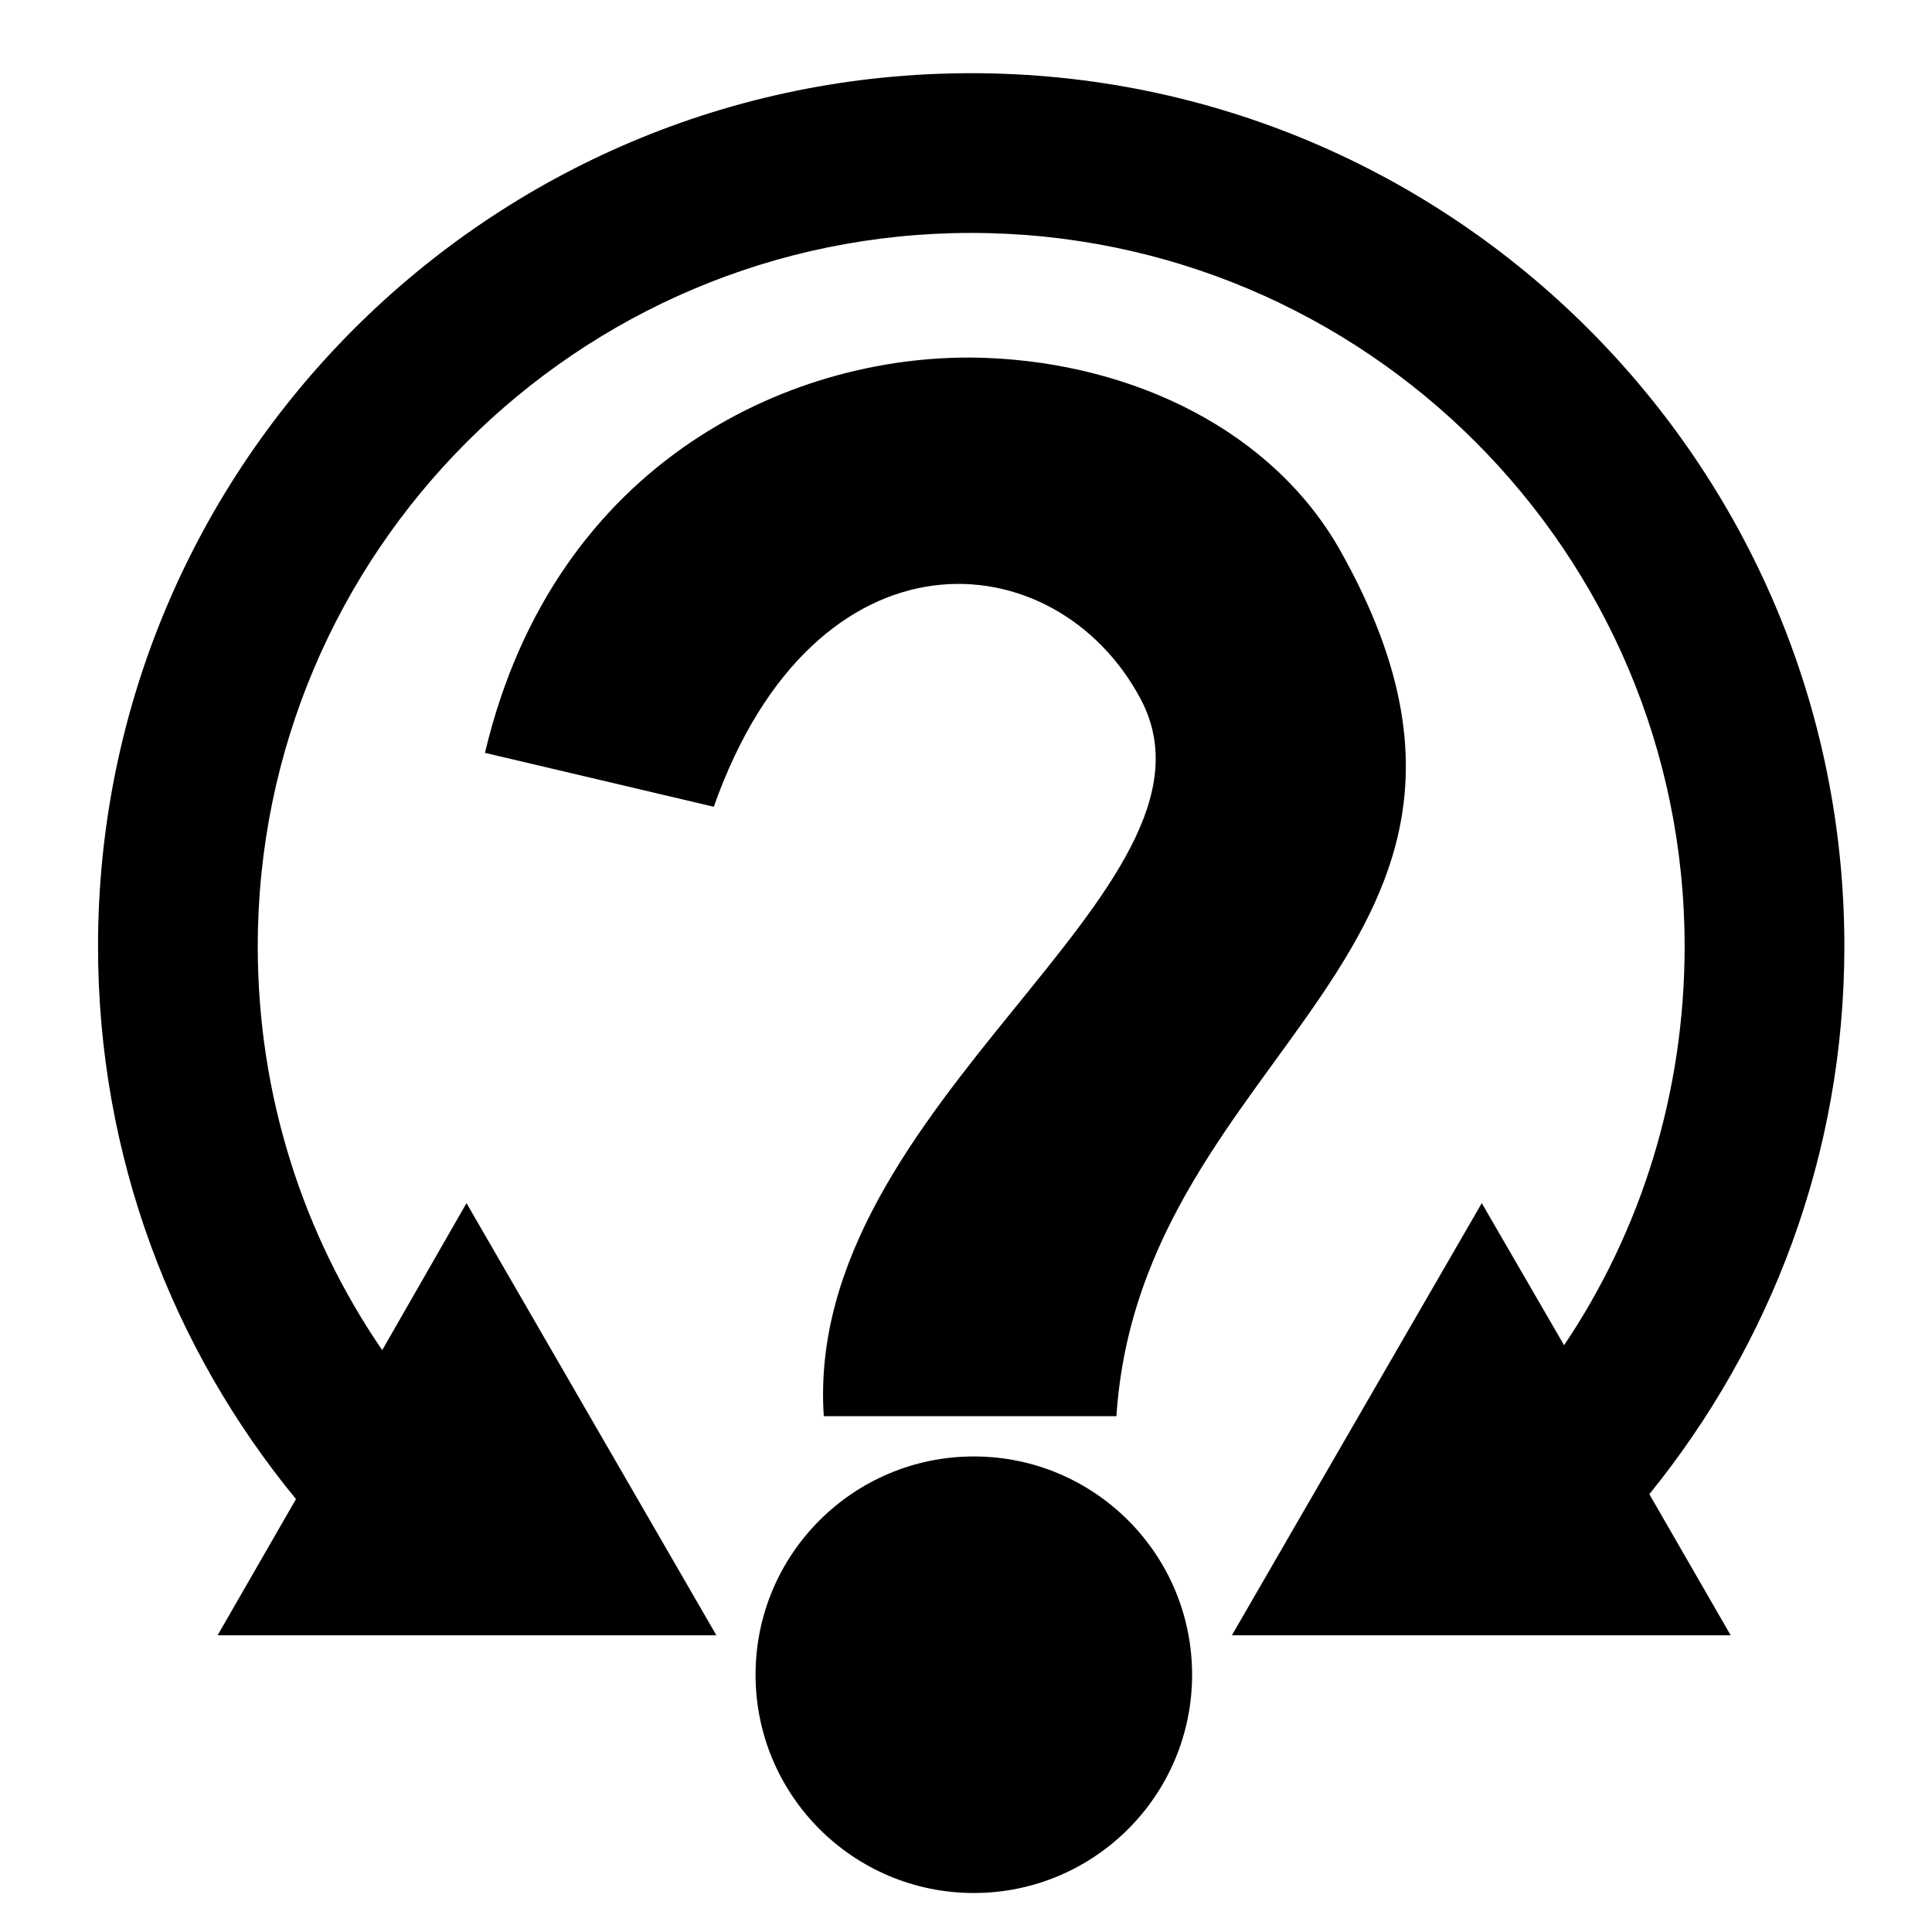
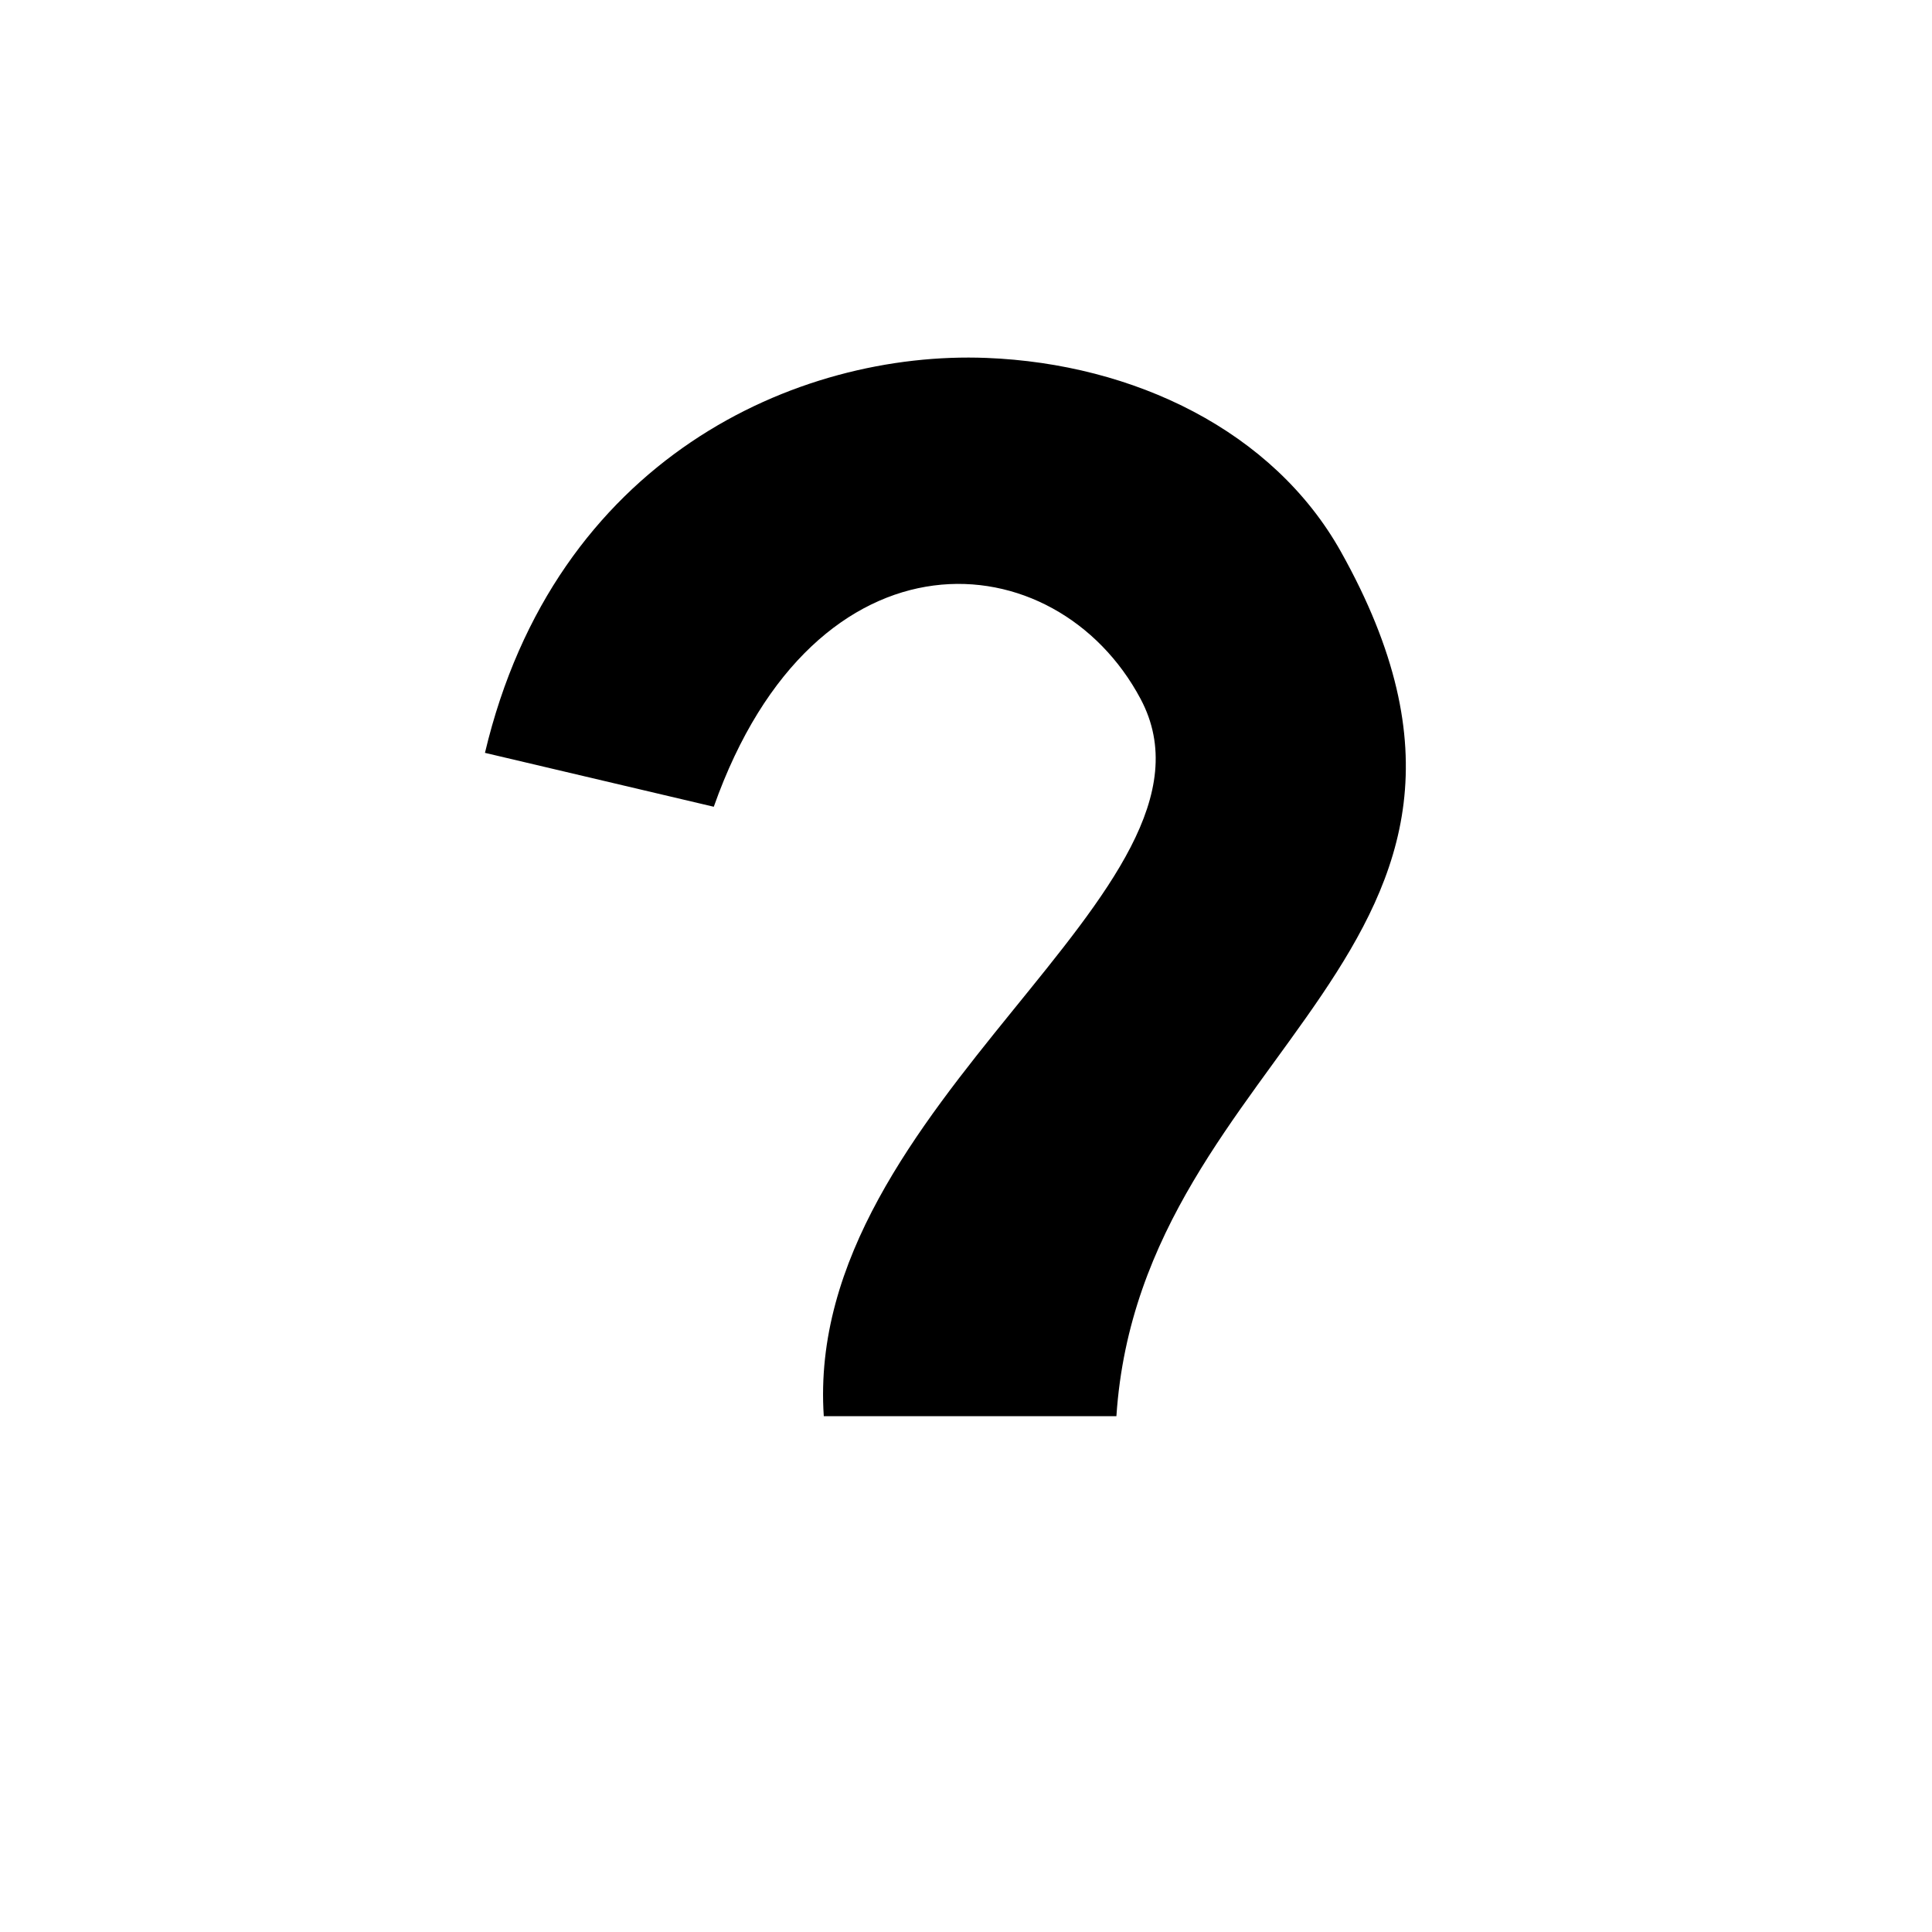
<svg xmlns="http://www.w3.org/2000/svg" version="1.1" x="0px" y="0px" viewBox="0 0 613 613" enable-background="new 0 0 613 613" xml:space="preserve" fill="currentColor">
-   <path d="M308.15,23.224c-152.924,0-277.049,124.125-277.049,277.049c0,66.618,23.576,127.625,62.81,175.37l-24.876,43.221h158.269 L148.015,381.74l-26.742,46.641c-24.979-36.433-39.49-80.638-39.49-128.108c0-124.935,101.429-226.365,226.365-226.365 s226.365,101.429,226.365,226.365c0,46.748-13.957,90.443-38.246,126.554l-26.118-45.086l-79.292,137.124h158.27l-25.808-44.776 c38.519-47.553,61.878-107.891,61.878-173.815c0-152.924-124.125-277.049-277.049-277.049L308.15,23.224z" />
  <path d="M313.035,113.565c-60.133-2.37-137.036,31.895-159.163,125.306l72.601,17.103c32.233-91.133,108.604-84.645,135.428-34.205 c32.002,60.178-107.174,128.216-100.524,227.575h92.844c7.758-117.314,142.219-147.594,71.205-274.346 c-21.448-38.28-65.622-59.588-112.39-61.431v-0.002H313.035z" />
-   <path d="M378.236,531.37c0,38.249-31.006,69.255-69.254,69.255s-69.254-31.006-69.254-69.255s31.006-69.255,69.254-69.255 S378.236,493.121,378.236,531.37z" />
</svg>